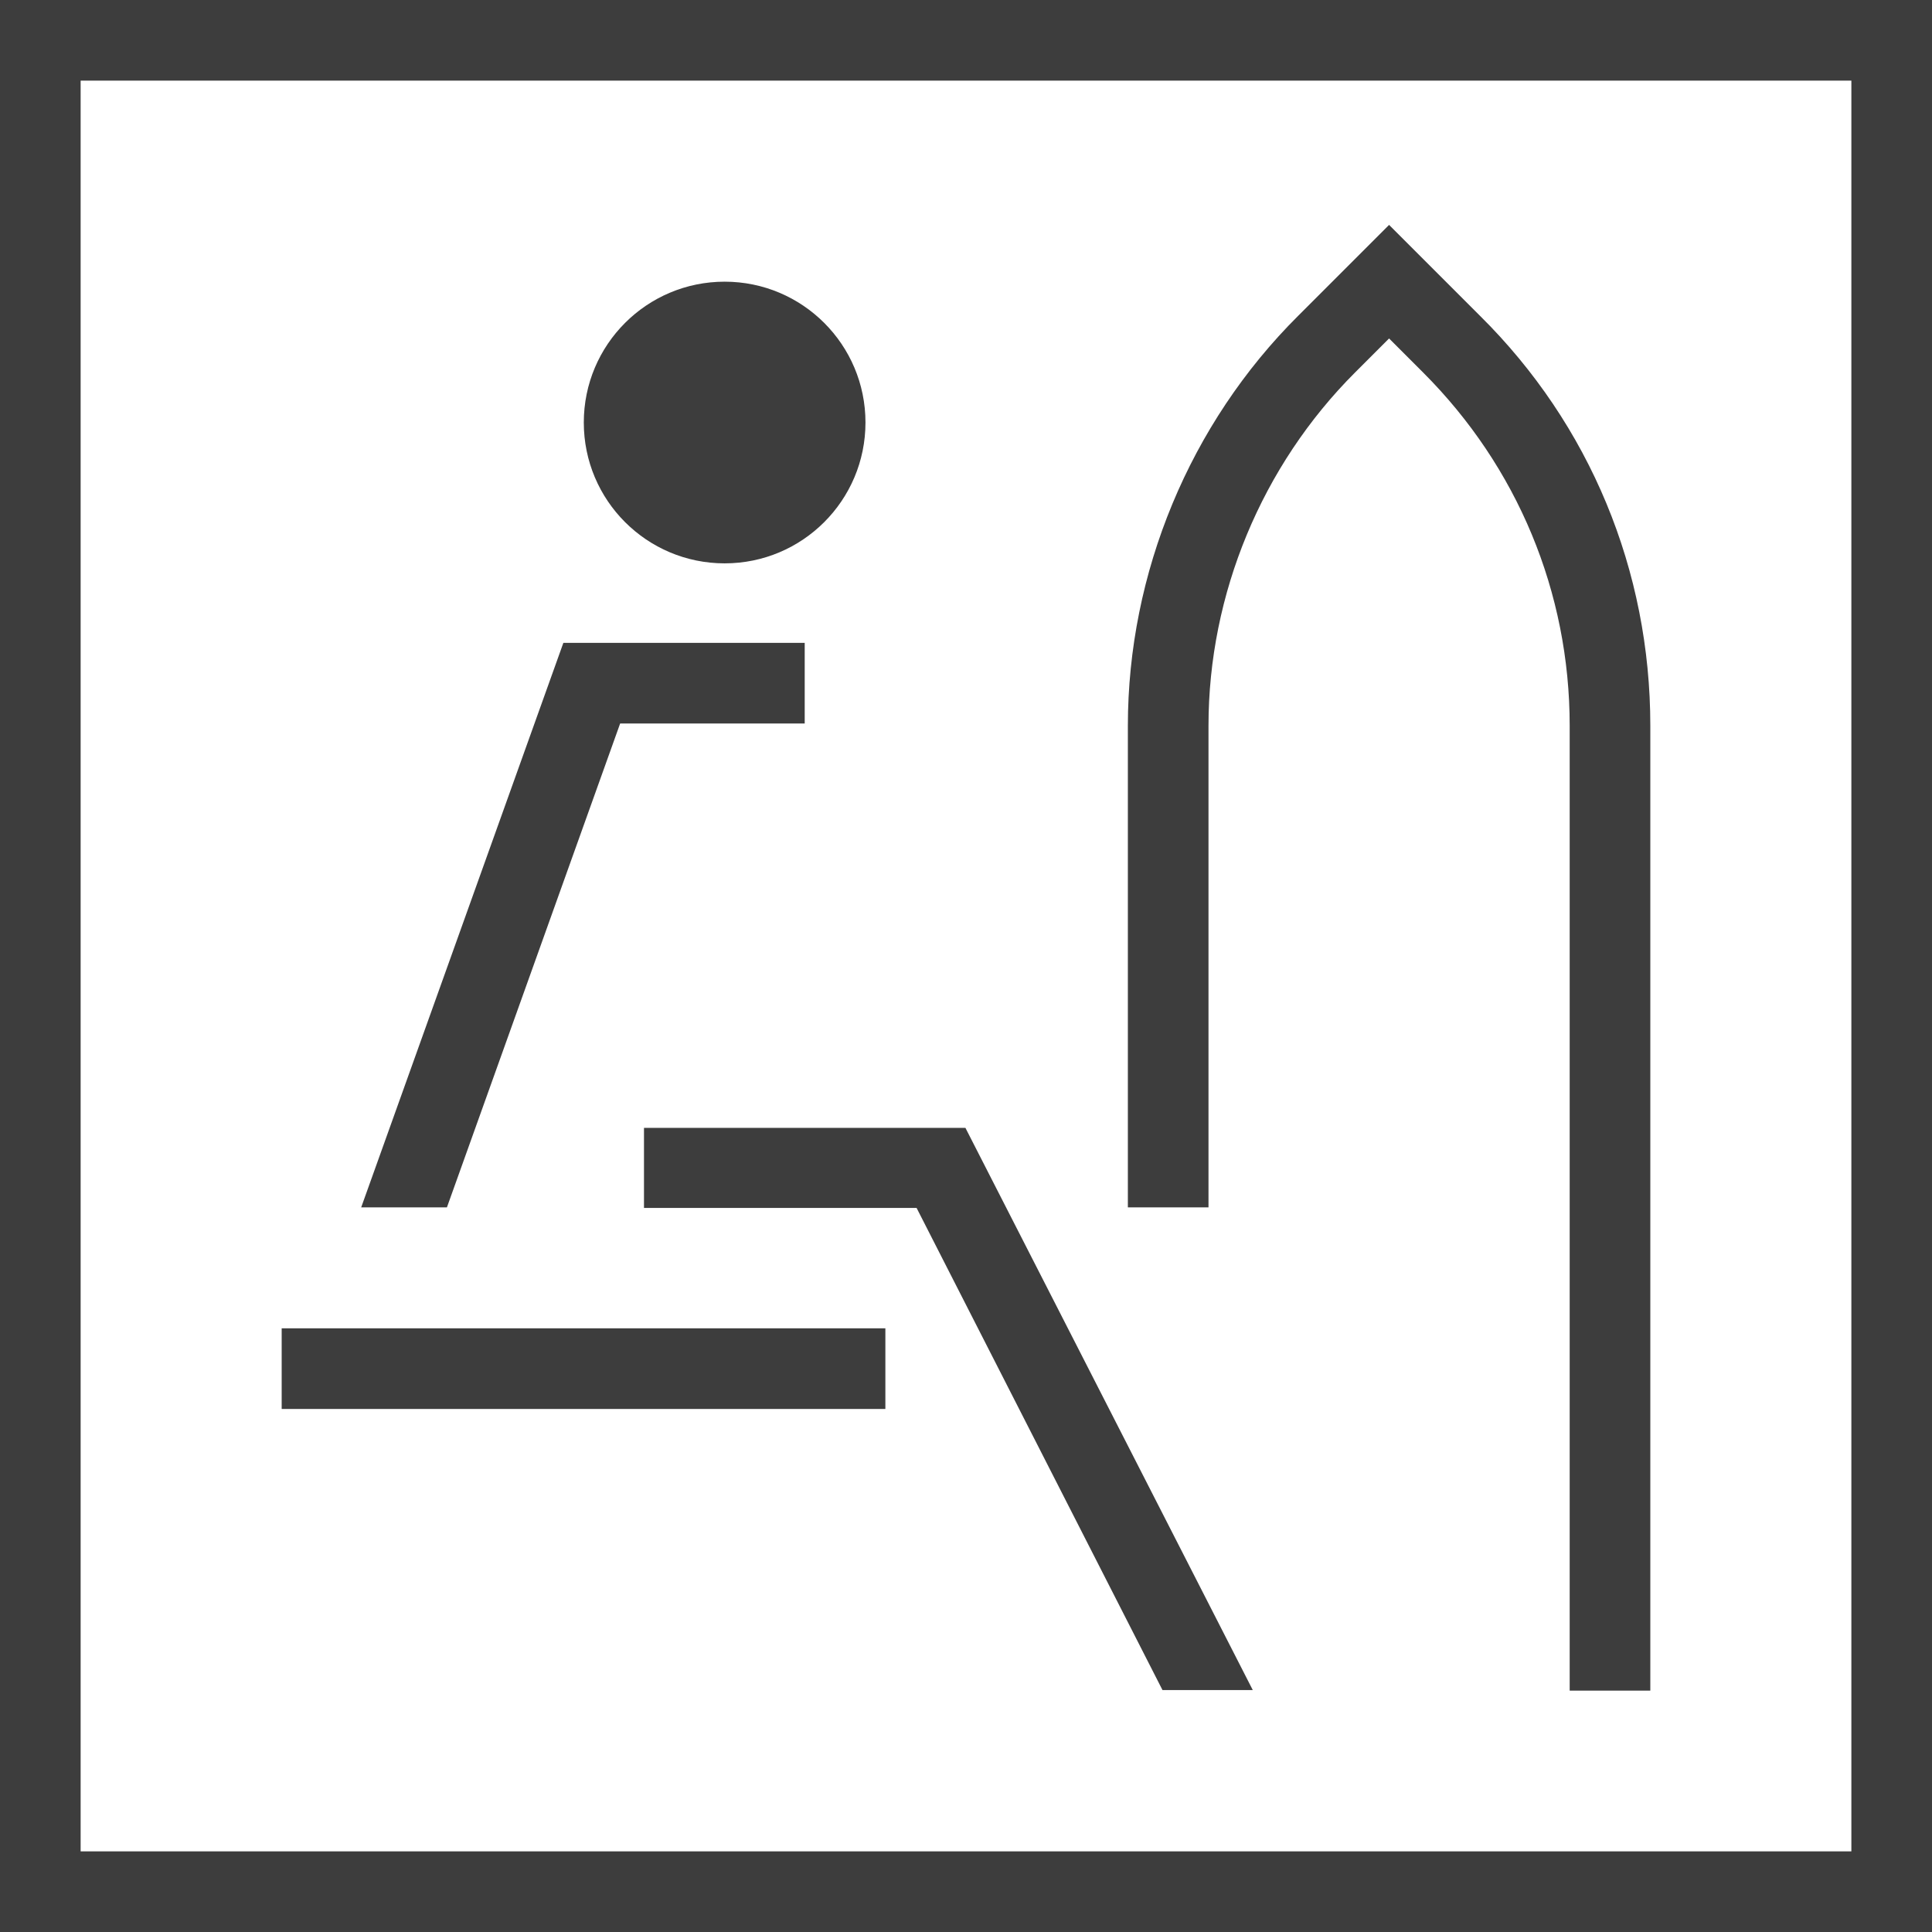
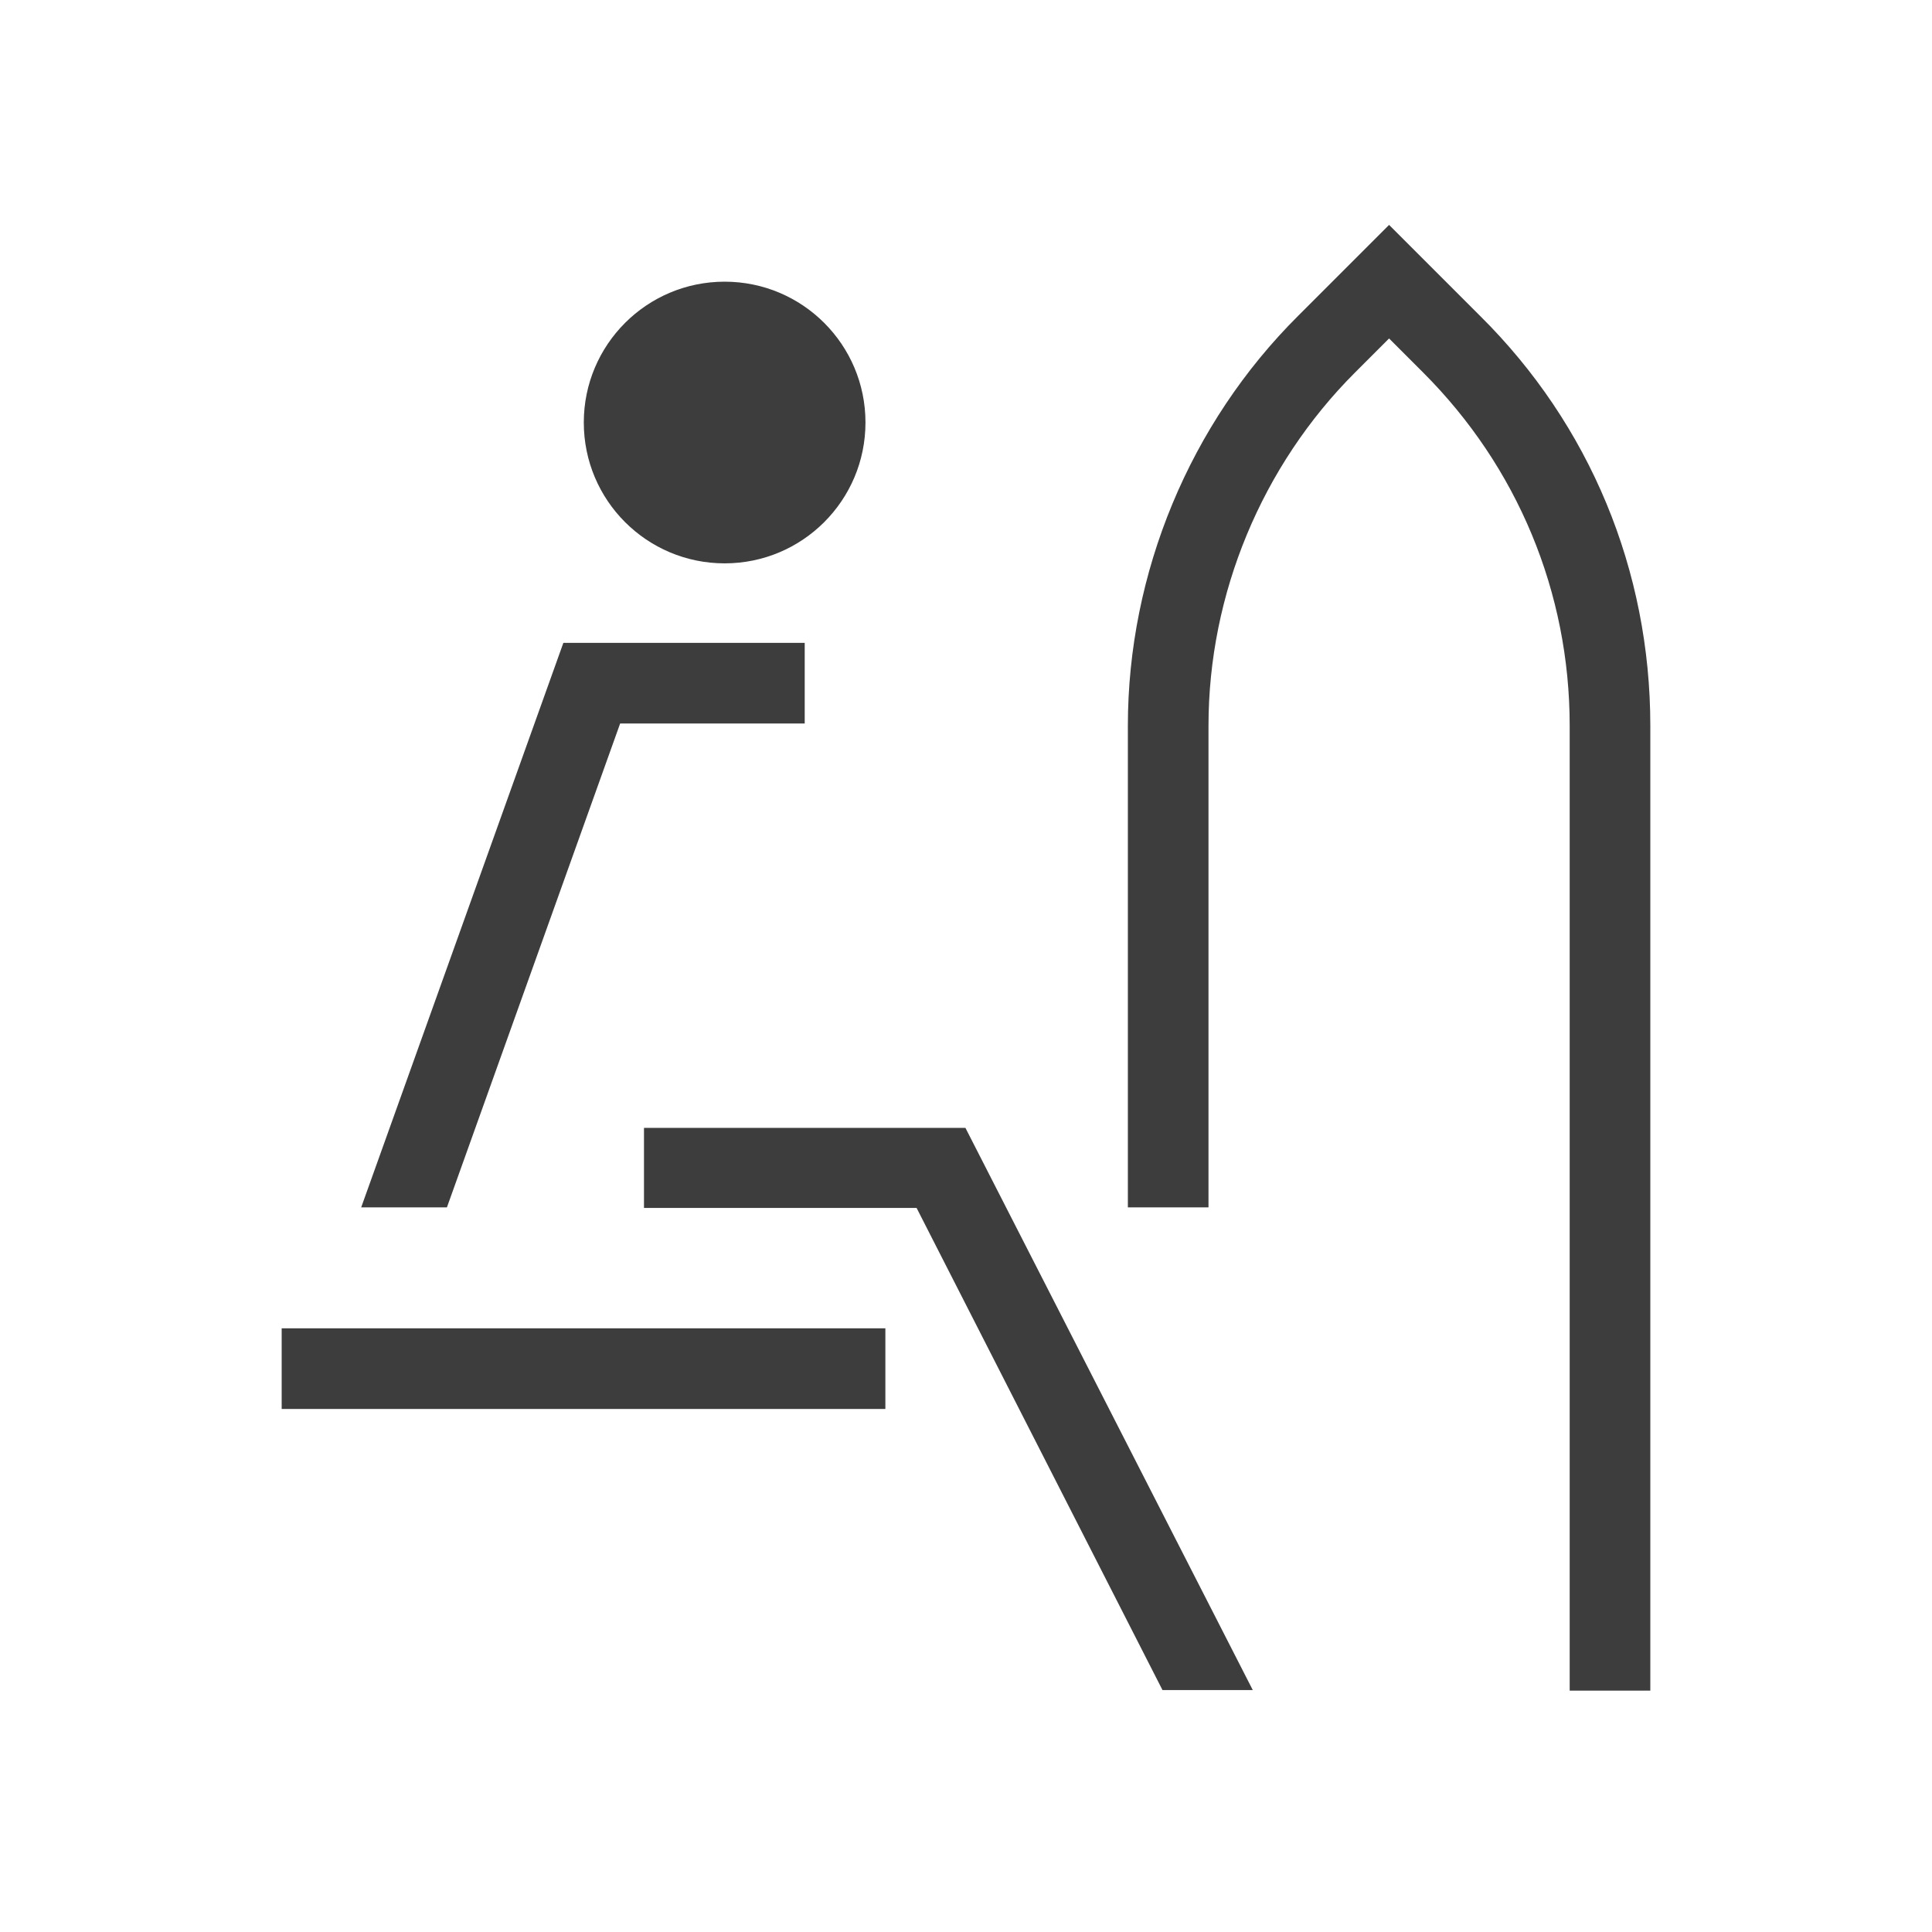
<svg xmlns="http://www.w3.org/2000/svg" width="64" height="64" viewBox="0 0 64 64" fill="none">
-   <path d="M2.671 2.671H61.329V61.329H2.671V2.671ZM0 64H64V0H0V64Z" fill="#3D3D3D" />
  <path d="M20.543 23.967H26.657V21.296H18.662L11.965 39.995H14.805L20.543 23.967Z" fill="#3D3D3D" />
  <path d="M29.329 44.002H9.331V46.674H29.329V44.002Z" fill="#3D3D3D" />
  <path d="M21.333 40.014H30.363L38.509 55.986H41.5L31.981 37.362H21.333V40.014Z" fill="#3D3D3D" />
  <path d="M24.005 18.662C26.582 18.662 28.67 16.574 28.67 13.996C28.67 11.419 26.582 9.331 24.005 9.331C21.427 9.331 19.339 11.419 19.339 13.996C19.339 16.574 21.427 18.662 24.005 18.662Z" fill="#3D3D3D" />
  <path d="M40.033 24.042C40.033 19.678 41.801 15.426 44.886 12.341L46.015 11.212L47.144 12.341C50.267 15.464 51.998 19.621 51.998 24.042V56.005H54.669V24.042C54.669 18.907 52.675 14.072 49.025 10.46L46.015 7.45L43.005 10.46C39.412 14.034 37.362 18.982 37.362 24.042V39.995H40.033V24.042Z" fill="#3D3D3D" />
</svg>